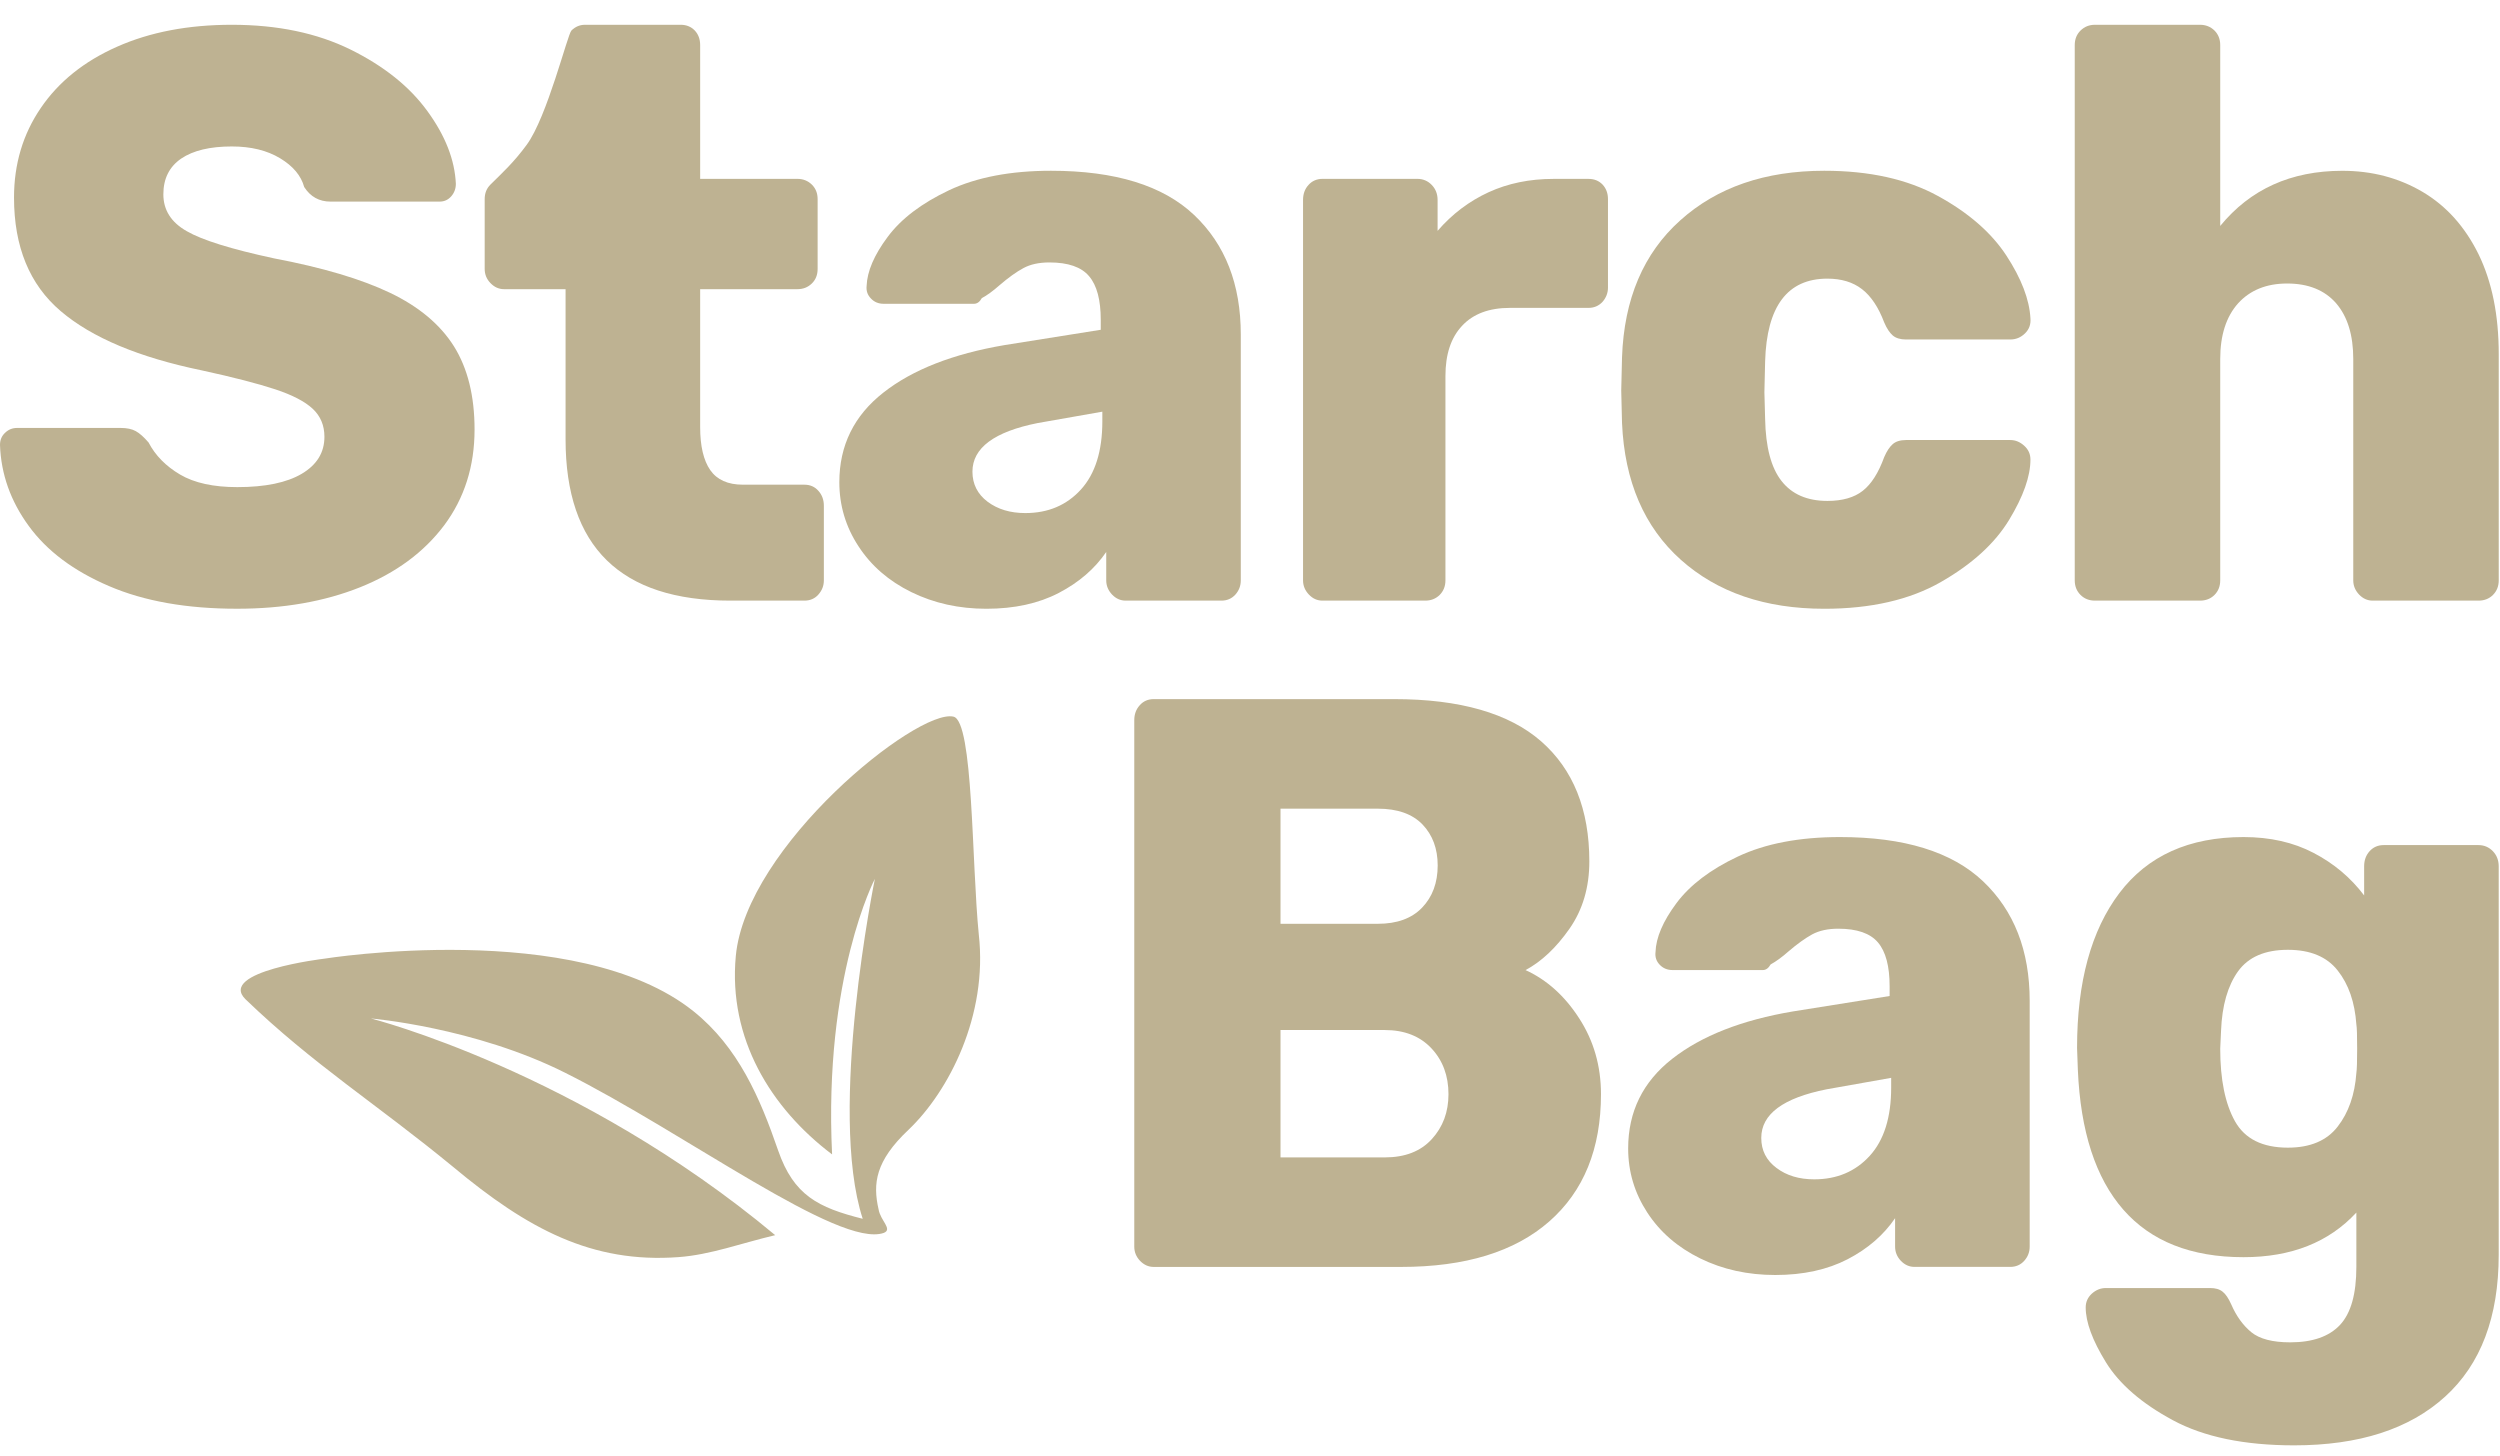
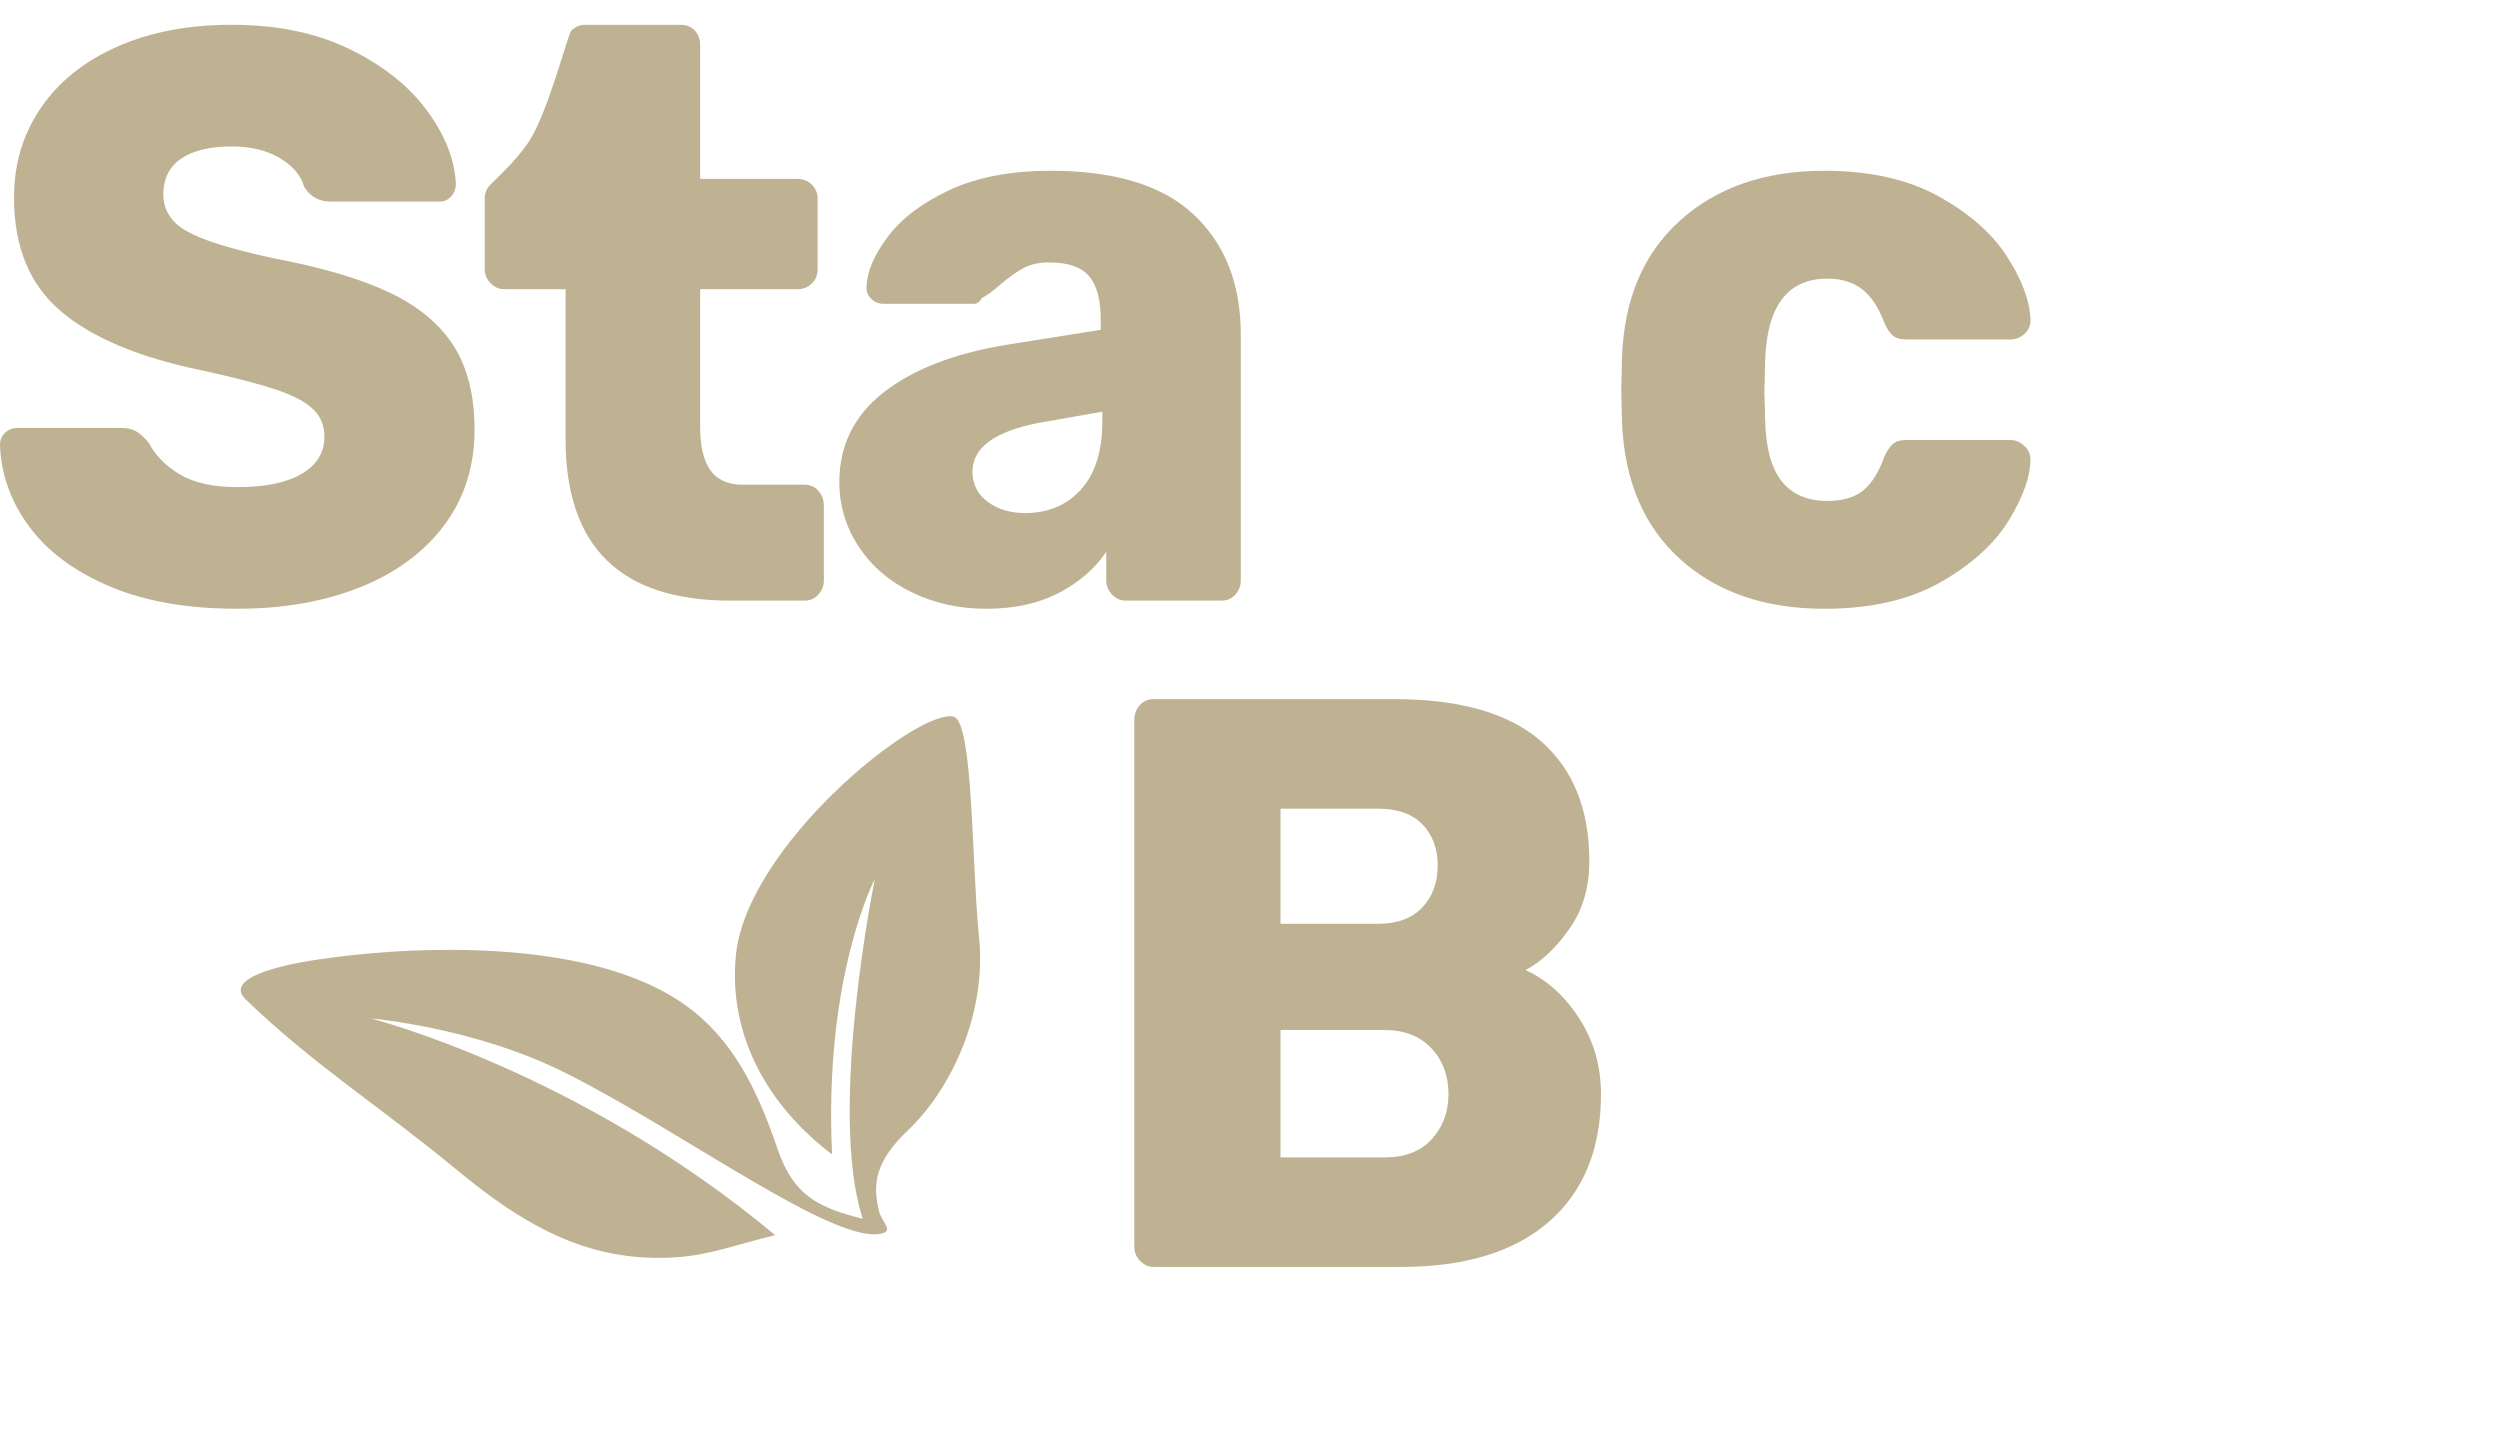
<svg xmlns="http://www.w3.org/2000/svg" width="79" height="46" viewBox="0 0 79 46" fill="none">
  <path fill-rule="evenodd" clip-rule="evenodd" d="M11.722 32.184C11.722 32.184 18.277 33.843 24.496 39.031C23.426 39.284 22.454 39.651 21.442 39.725C18.709 39.926 16.673 38.838 14.318 36.873C11.88 34.869 9.89 33.632 7.755 31.574C6.872 30.697 10.235 30.296 10.235 30.296C10.235 30.296 18.221 29.009 21.908 31.951C23.331 33.088 24.02 34.702 24.59 36.357C25.081 37.773 25.854 38.16 27.262 38.514C26.147 35.089 27.646 27.772 27.646 27.772C27.646 27.772 26.023 30.865 26.294 36.479C24.354 35.015 23.01 32.814 23.251 30.213C23.574 26.731 28.985 22.383 30.13 22.646C30.76 22.793 30.702 27.267 30.93 29.532C31.218 32.08 29.989 34.484 28.707 35.703C27.661 36.69 27.577 37.401 27.763 38.215C27.823 38.577 28.215 38.842 27.93 38.959C26.523 39.459 21.637 35.789 17.858 33.899C14.99 32.459 11.722 32.184 11.722 32.184Z" fill="#BEB292" />
  <path d="M3.442 18.519C2.326 18.041 1.483 17.41 0.909 16.621C0.335 15.836 0.032 14.982 0 14.06C0 13.906 0.052 13.777 0.16 13.677C0.267 13.573 0.393 13.523 0.541 13.523H3.812C4.006 13.523 4.167 13.555 4.291 13.624C4.413 13.691 4.548 13.813 4.695 13.983C4.908 14.392 5.24 14.73 5.691 14.996C6.141 15.261 6.745 15.393 7.498 15.393C8.381 15.393 9.062 15.252 9.538 14.97C10.013 14.688 10.252 14.3 10.252 13.803C10.252 13.444 10.129 13.15 9.882 12.918C9.637 12.689 9.244 12.484 8.702 12.304C8.161 12.126 7.383 11.922 6.367 11.702C4.384 11.292 2.901 10.669 1.918 9.831C0.934 8.994 0.443 7.799 0.443 6.244C0.443 5.183 0.724 4.24 1.29 3.411C1.855 2.581 2.66 1.936 3.7 1.476C4.74 1.014 5.949 0.783 7.325 0.783C8.768 0.783 10.018 1.045 11.075 1.565C12.131 2.087 12.943 2.735 13.507 3.513C14.074 4.291 14.371 5.055 14.405 5.808C14.405 5.96 14.356 6.093 14.259 6.204C14.16 6.316 14.038 6.371 13.889 6.371H10.447C10.087 6.371 9.809 6.217 9.612 5.909C9.515 5.55 9.258 5.246 8.849 5C8.439 4.753 7.933 4.628 7.325 4.628C6.637 4.628 6.105 4.755 5.726 5.011C5.352 5.268 5.162 5.643 5.162 6.14C5.162 6.637 5.407 7.025 5.901 7.305C6.39 7.588 7.308 7.873 8.653 8.163C10.193 8.455 11.418 8.819 12.327 9.254C13.238 9.69 13.909 10.253 14.345 10.944C14.778 11.638 14.996 12.512 14.996 13.573C14.996 14.735 14.675 15.742 14.038 16.597C13.398 17.45 12.512 18.103 11.381 18.557C10.251 19.009 8.954 19.236 7.497 19.236C5.908 19.237 4.556 18.999 3.442 18.519Z" fill="#BEB292" />
  <path d="M28.799 18.711C28.086 18.361 27.529 17.879 27.128 17.262C26.725 16.648 26.523 15.972 26.523 15.238C26.523 14.077 26.988 13.132 27.915 12.406C28.839 11.68 30.115 11.183 31.738 10.906L34.784 10.421V10.113C34.784 9.48 34.663 9.019 34.415 8.728C34.172 8.438 33.753 8.293 33.161 8.293C32.835 8.293 32.561 8.352 32.34 8.472C32.117 8.591 31.868 8.771 31.589 9.01C31.375 9.199 31.187 9.335 31.025 9.421C30.959 9.54 30.877 9.6 30.777 9.6H27.926C27.762 9.6 27.628 9.546 27.521 9.432C27.413 9.321 27.369 9.19 27.385 9.037C27.402 8.575 27.623 8.058 28.05 7.487C28.474 6.914 29.122 6.423 29.991 6.011C30.859 5.603 31.933 5.396 33.211 5.396C35.243 5.396 36.751 5.863 37.734 6.793C38.719 7.726 39.209 8.984 39.209 10.574V18.338C39.209 18.511 39.153 18.659 39.039 18.788C38.922 18.917 38.775 18.98 38.595 18.98H35.572C35.408 18.98 35.265 18.917 35.141 18.788C35.02 18.659 34.957 18.511 34.957 18.338V17.442C34.597 17.971 34.096 18.404 33.457 18.737C32.819 19.069 32.055 19.237 31.171 19.237C30.302 19.237 29.512 19.061 28.799 18.711ZM34.158 15.468C34.607 14.974 34.834 14.255 34.834 13.316V13.009L32.793 13.368C31.418 13.642 30.729 14.154 30.729 14.905C30.729 15.298 30.891 15.615 31.207 15.854C31.529 16.095 31.927 16.213 32.4 16.213C33.122 16.213 33.707 15.964 34.158 15.468Z" fill="#BEB292" />
-   <path d="M41.361 18.788C41.239 18.659 41.176 18.511 41.176 18.338V6.319C41.176 6.131 41.232 5.972 41.348 5.845C41.461 5.718 41.611 5.652 41.791 5.652H44.789C44.968 5.652 45.121 5.717 45.244 5.845C45.367 5.972 45.428 6.131 45.428 6.319V7.295C45.887 6.763 46.425 6.358 47.039 6.075C47.654 5.793 48.338 5.653 49.092 5.653H50.197C50.378 5.653 50.524 5.712 50.641 5.832C50.753 5.953 50.812 6.105 50.812 6.294V9.087C50.812 9.259 50.753 9.407 50.641 9.537C50.524 9.663 50.378 9.729 50.197 9.729H47.715C47.058 9.729 46.555 9.917 46.204 10.293C45.849 10.669 45.676 11.198 45.676 11.881V18.339C45.676 18.529 45.612 18.681 45.492 18.802C45.367 18.923 45.215 18.98 45.035 18.98H41.791C41.626 18.98 41.484 18.917 41.361 18.788Z" fill="#BEB292" />
  <path d="M53.111 17.686C51.958 16.653 51.337 15.214 51.256 13.368L51.231 12.342L51.256 11.292C51.321 9.446 51.935 8.002 53.1 6.96C54.262 5.918 55.777 5.396 57.647 5.396C59.072 5.396 60.269 5.662 61.237 6.192C62.203 6.721 62.924 7.348 63.401 8.075C63.875 8.802 64.13 9.464 64.162 10.061C64.178 10.248 64.121 10.408 63.99 10.535C63.858 10.664 63.703 10.728 63.524 10.728H60.229C60.049 10.728 59.907 10.684 59.81 10.6C59.713 10.515 59.621 10.378 59.541 10.189C59.36 9.711 59.127 9.36 58.84 9.138C58.554 8.916 58.189 8.805 57.746 8.805C56.484 8.805 55.828 9.678 55.778 11.42L55.755 12.394L55.778 13.237C55.795 14.128 55.967 14.781 56.297 15.2C56.623 15.618 57.107 15.829 57.747 15.829C58.222 15.829 58.596 15.721 58.865 15.508C59.137 15.294 59.36 14.941 59.541 14.444C59.622 14.255 59.713 14.12 59.811 14.034C59.908 13.949 60.049 13.905 60.23 13.905H63.525C63.687 13.905 63.832 13.965 63.965 14.085C64.097 14.204 64.162 14.35 64.162 14.52C64.162 15.051 63.938 15.687 63.487 16.43C63.035 17.173 62.32 17.826 61.335 18.39C60.353 18.953 59.122 19.237 57.648 19.237C55.777 19.237 54.267 18.719 53.111 17.686Z" fill="#BEB292" />
-   <path d="M65.747 18.802C65.624 18.68 65.562 18.528 65.562 18.339V1.424C65.562 1.237 65.624 1.083 65.747 0.963C65.868 0.844 66.021 0.783 66.201 0.783H69.52C69.7 0.783 69.853 0.844 69.976 0.963C70.097 1.083 70.159 1.237 70.159 1.424V7.14C71.11 5.978 72.396 5.397 74.018 5.397C74.954 5.397 75.797 5.619 76.551 6.062C77.305 6.508 77.894 7.165 78.322 8.034C78.748 8.908 78.96 9.959 78.96 11.189V18.339C78.96 18.528 78.897 18.68 78.776 18.802C78.654 18.922 78.501 18.98 78.322 18.98H74.978C74.815 18.98 74.671 18.917 74.547 18.788C74.426 18.659 74.363 18.511 74.363 18.339V11.344C74.363 10.592 74.184 10.006 73.823 9.585C73.462 9.17 72.946 8.959 72.274 8.959C71.618 8.959 71.102 9.17 70.724 9.585C70.348 10.006 70.159 10.592 70.159 11.344V18.339C70.159 18.529 70.097 18.681 69.976 18.802C69.853 18.923 69.7 18.98 69.52 18.98H66.201C66.021 18.98 65.868 18.922 65.747 18.802Z" fill="#BEB292" />
  <path d="M36.026 39.843C35.904 39.714 35.843 39.565 35.843 39.393V22.759C35.843 22.57 35.9 22.414 36.016 22.286C36.128 22.158 36.277 22.092 36.458 22.092H44.054C46.133 22.092 47.683 22.538 48.699 23.425C49.714 24.314 50.223 25.58 50.223 27.22C50.223 28.04 50.014 28.749 49.596 29.347C49.178 29.945 48.716 30.382 48.207 30.655C48.879 30.962 49.445 31.469 49.902 32.179C50.362 32.888 50.591 33.688 50.591 34.576C50.591 36.301 50.046 37.642 48.956 38.598C47.866 39.555 46.305 40.035 44.273 40.035H36.457C36.293 40.035 36.151 39.971 36.026 39.843ZM43.537 29.192C44.144 29.192 44.61 29.024 44.939 28.681C45.267 28.338 45.431 27.895 45.431 27.347C45.431 26.817 45.269 26.385 44.95 26.052C44.63 25.721 44.16 25.554 43.537 25.554H40.464V29.192H43.537ZM43.758 36.574C44.398 36.574 44.893 36.382 45.244 35.997C45.597 35.612 45.772 35.14 45.772 34.576C45.772 33.995 45.593 33.511 45.233 33.127C44.873 32.743 44.381 32.549 43.758 32.549H40.464V36.573H43.758V36.574Z" fill="#BEB292" />
-   <path d="M53.727 39.766C53.013 39.415 52.456 38.933 52.054 38.316C51.653 37.701 51.45 37.027 51.45 36.292C51.45 35.129 51.915 34.185 52.84 33.46C53.766 32.734 55.041 32.233 56.664 31.96L59.712 31.474V31.166C59.712 30.535 59.59 30.072 59.344 29.782C59.098 29.491 58.68 29.347 58.089 29.347C57.761 29.347 57.488 29.407 57.267 29.525C57.046 29.647 56.794 29.826 56.517 30.064C56.303 30.253 56.113 30.388 55.952 30.476C55.885 30.593 55.804 30.654 55.706 30.654H52.854C52.689 30.654 52.554 30.598 52.447 30.486C52.341 30.376 52.296 30.242 52.314 30.09C52.328 29.628 52.55 29.112 52.975 28.541C53.403 27.967 54.048 27.476 54.918 27.066C55.788 26.657 56.86 26.451 58.14 26.451C60.171 26.451 61.679 26.916 62.663 27.847C63.645 28.779 64.138 30.038 64.138 31.629V39.393C64.138 39.564 64.081 39.713 63.965 39.843C63.85 39.97 63.701 40.034 63.524 40.034H60.498C60.335 40.034 60.191 39.97 60.068 39.843C59.946 39.713 59.885 39.564 59.885 39.393V38.495C59.523 39.026 59.025 39.459 58.386 39.791C57.747 40.122 56.983 40.29 56.099 40.29C55.23 40.29 54.439 40.116 53.727 39.766ZM59.085 36.523C59.535 36.028 59.761 35.309 59.761 34.369V34.06L57.721 34.422C56.345 34.696 55.656 35.207 55.656 35.959C55.656 36.352 55.815 36.667 56.137 36.907C56.454 37.147 56.851 37.267 57.328 37.267C58.048 37.267 58.633 37.019 59.085 36.523Z" fill="#BEB292" />
-   <path d="M68.659 44.877C67.676 44.347 66.972 43.737 66.545 43.045C66.119 42.353 65.908 41.777 65.908 41.315C65.908 41.144 65.972 40.999 66.101 40.88C66.235 40.76 66.382 40.702 66.545 40.702H69.84C70.005 40.702 70.134 40.737 70.233 40.816C70.332 40.893 70.42 41.025 70.504 41.212C70.667 41.589 70.881 41.884 71.142 42.098C71.404 42.311 71.814 42.418 72.371 42.418C73.075 42.418 73.601 42.235 73.945 41.867C74.289 41.498 74.461 40.888 74.461 40.034V38.317C73.591 39.257 72.404 39.727 70.896 39.727C69.24 39.727 67.974 39.226 67.098 38.227C66.222 37.228 65.743 35.753 65.66 33.806L65.635 33.113C65.635 31.029 66.082 29.398 66.974 28.219C67.868 27.04 69.176 26.451 70.897 26.451C71.733 26.451 72.469 26.617 73.108 26.951C73.748 27.284 74.28 27.731 74.707 28.296V27.373C74.707 27.185 74.764 27.026 74.879 26.898C74.994 26.772 75.141 26.705 75.322 26.705H78.321C78.5 26.705 78.65 26.771 78.775 26.898C78.897 27.026 78.959 27.185 78.959 27.373V39.65C78.959 41.614 78.395 43.11 77.263 44.136C76.134 45.161 74.543 45.673 72.494 45.673C70.921 45.673 69.643 45.408 68.659 44.877ZM73.87 35.601C74.216 35.156 74.412 34.592 74.461 33.909C74.479 33.789 74.486 33.532 74.486 33.141C74.486 32.729 74.479 32.473 74.461 32.371C74.412 31.671 74.216 31.102 73.87 30.667C73.528 30.232 73.003 30.014 72.297 30.014C71.576 30.014 71.051 30.239 70.723 30.693C70.398 31.145 70.216 31.772 70.185 32.576L70.159 33.14C70.159 34.113 70.315 34.878 70.626 35.433C70.937 35.988 71.494 36.266 72.297 36.266C73.003 36.266 73.528 36.044 73.87 35.601Z" fill="#BEB292" />
  <path d="M17.872 13.88V9.138H15.93C15.765 9.138 15.622 9.074 15.499 8.946C15.376 8.819 15.316 8.67 15.316 8.497V6.294C15.316 6.105 15.377 5.953 15.499 5.832C15.894 5.441 16.234 5.133 16.642 4.578C17.294 3.694 17.934 1.083 18.058 0.963C18.18 0.844 18.322 0.783 18.486 0.783H21.512C21.69 0.783 21.837 0.844 21.954 0.963C22.067 1.083 22.125 1.237 22.125 1.424V5.652H25.197C25.377 5.652 25.529 5.712 25.653 5.832C25.776 5.953 25.837 6.105 25.837 6.294V8.497C25.837 8.687 25.776 8.84 25.653 8.959C25.529 9.08 25.377 9.138 25.197 9.138H22.125V13.496C22.125 14.094 22.231 14.547 22.443 14.854C22.656 15.162 23.002 15.316 23.476 15.316H25.418C25.598 15.316 25.747 15.38 25.86 15.509C25.976 15.636 26.034 15.794 26.034 15.982V18.339C26.034 18.511 25.976 18.659 25.86 18.789C25.747 18.917 25.598 18.98 25.418 18.98H23.083C19.608 18.98 17.872 17.281 17.872 13.88Z" fill="#BEB292" />
</svg>